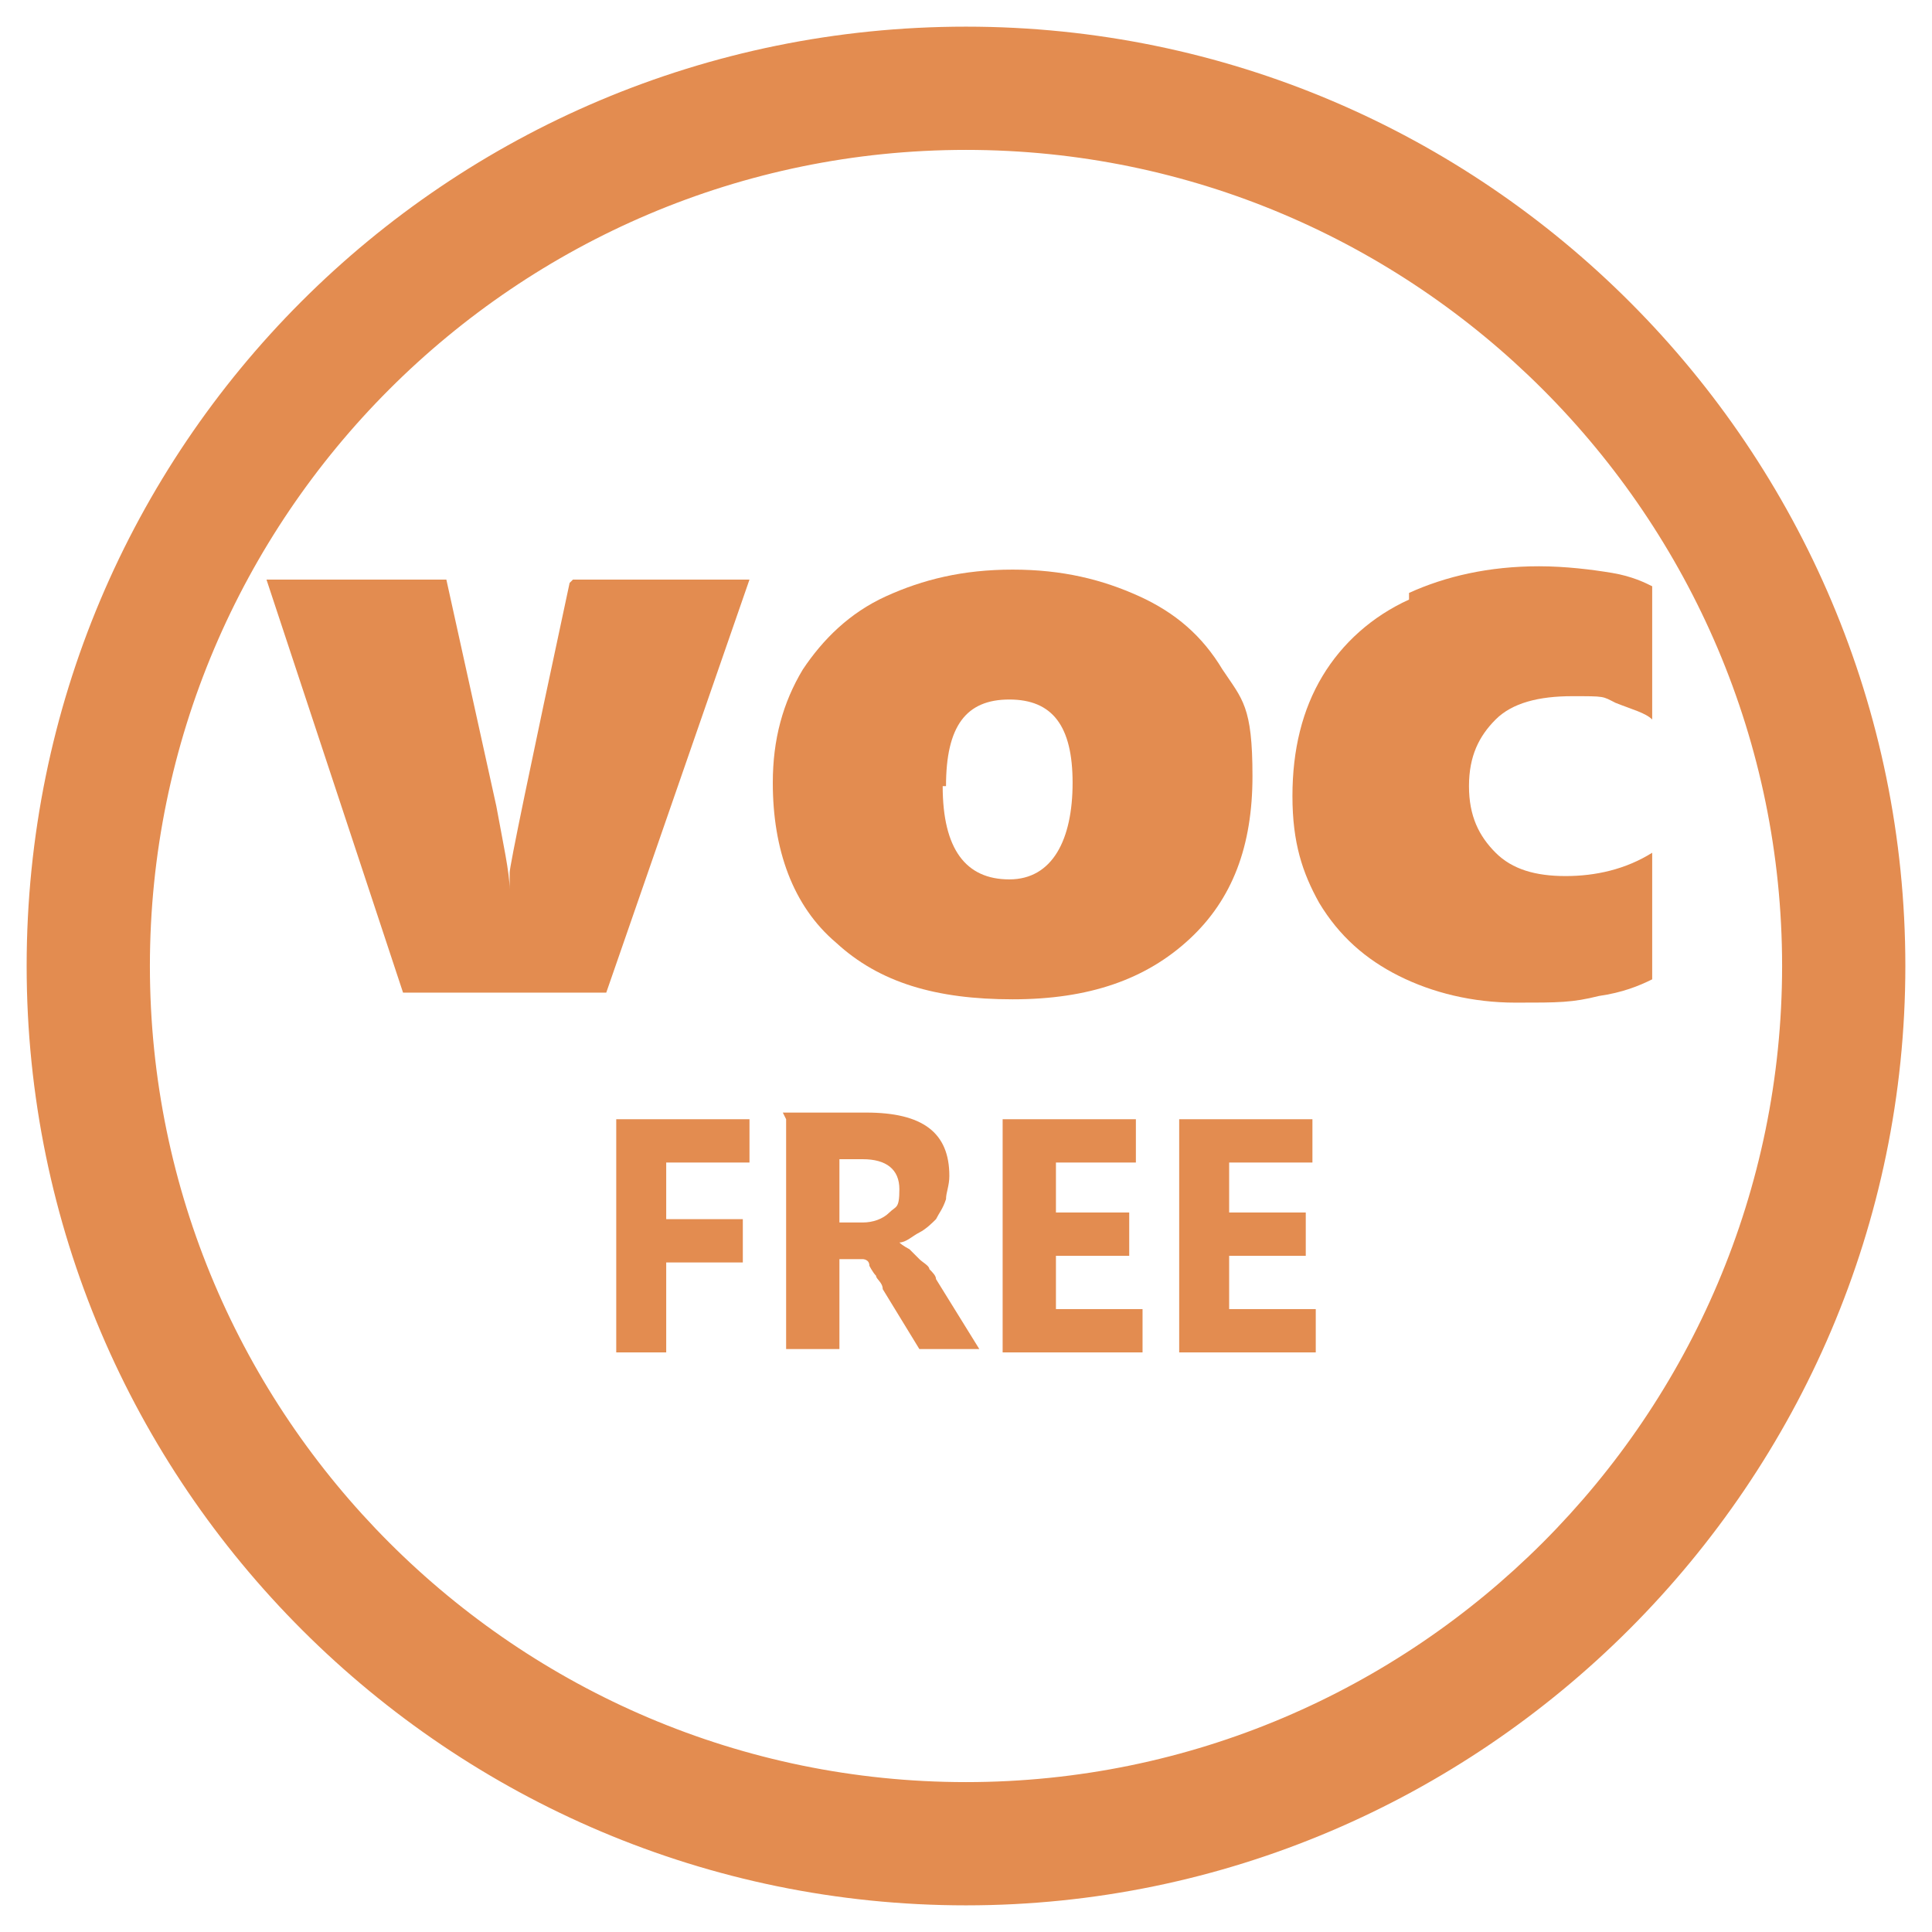
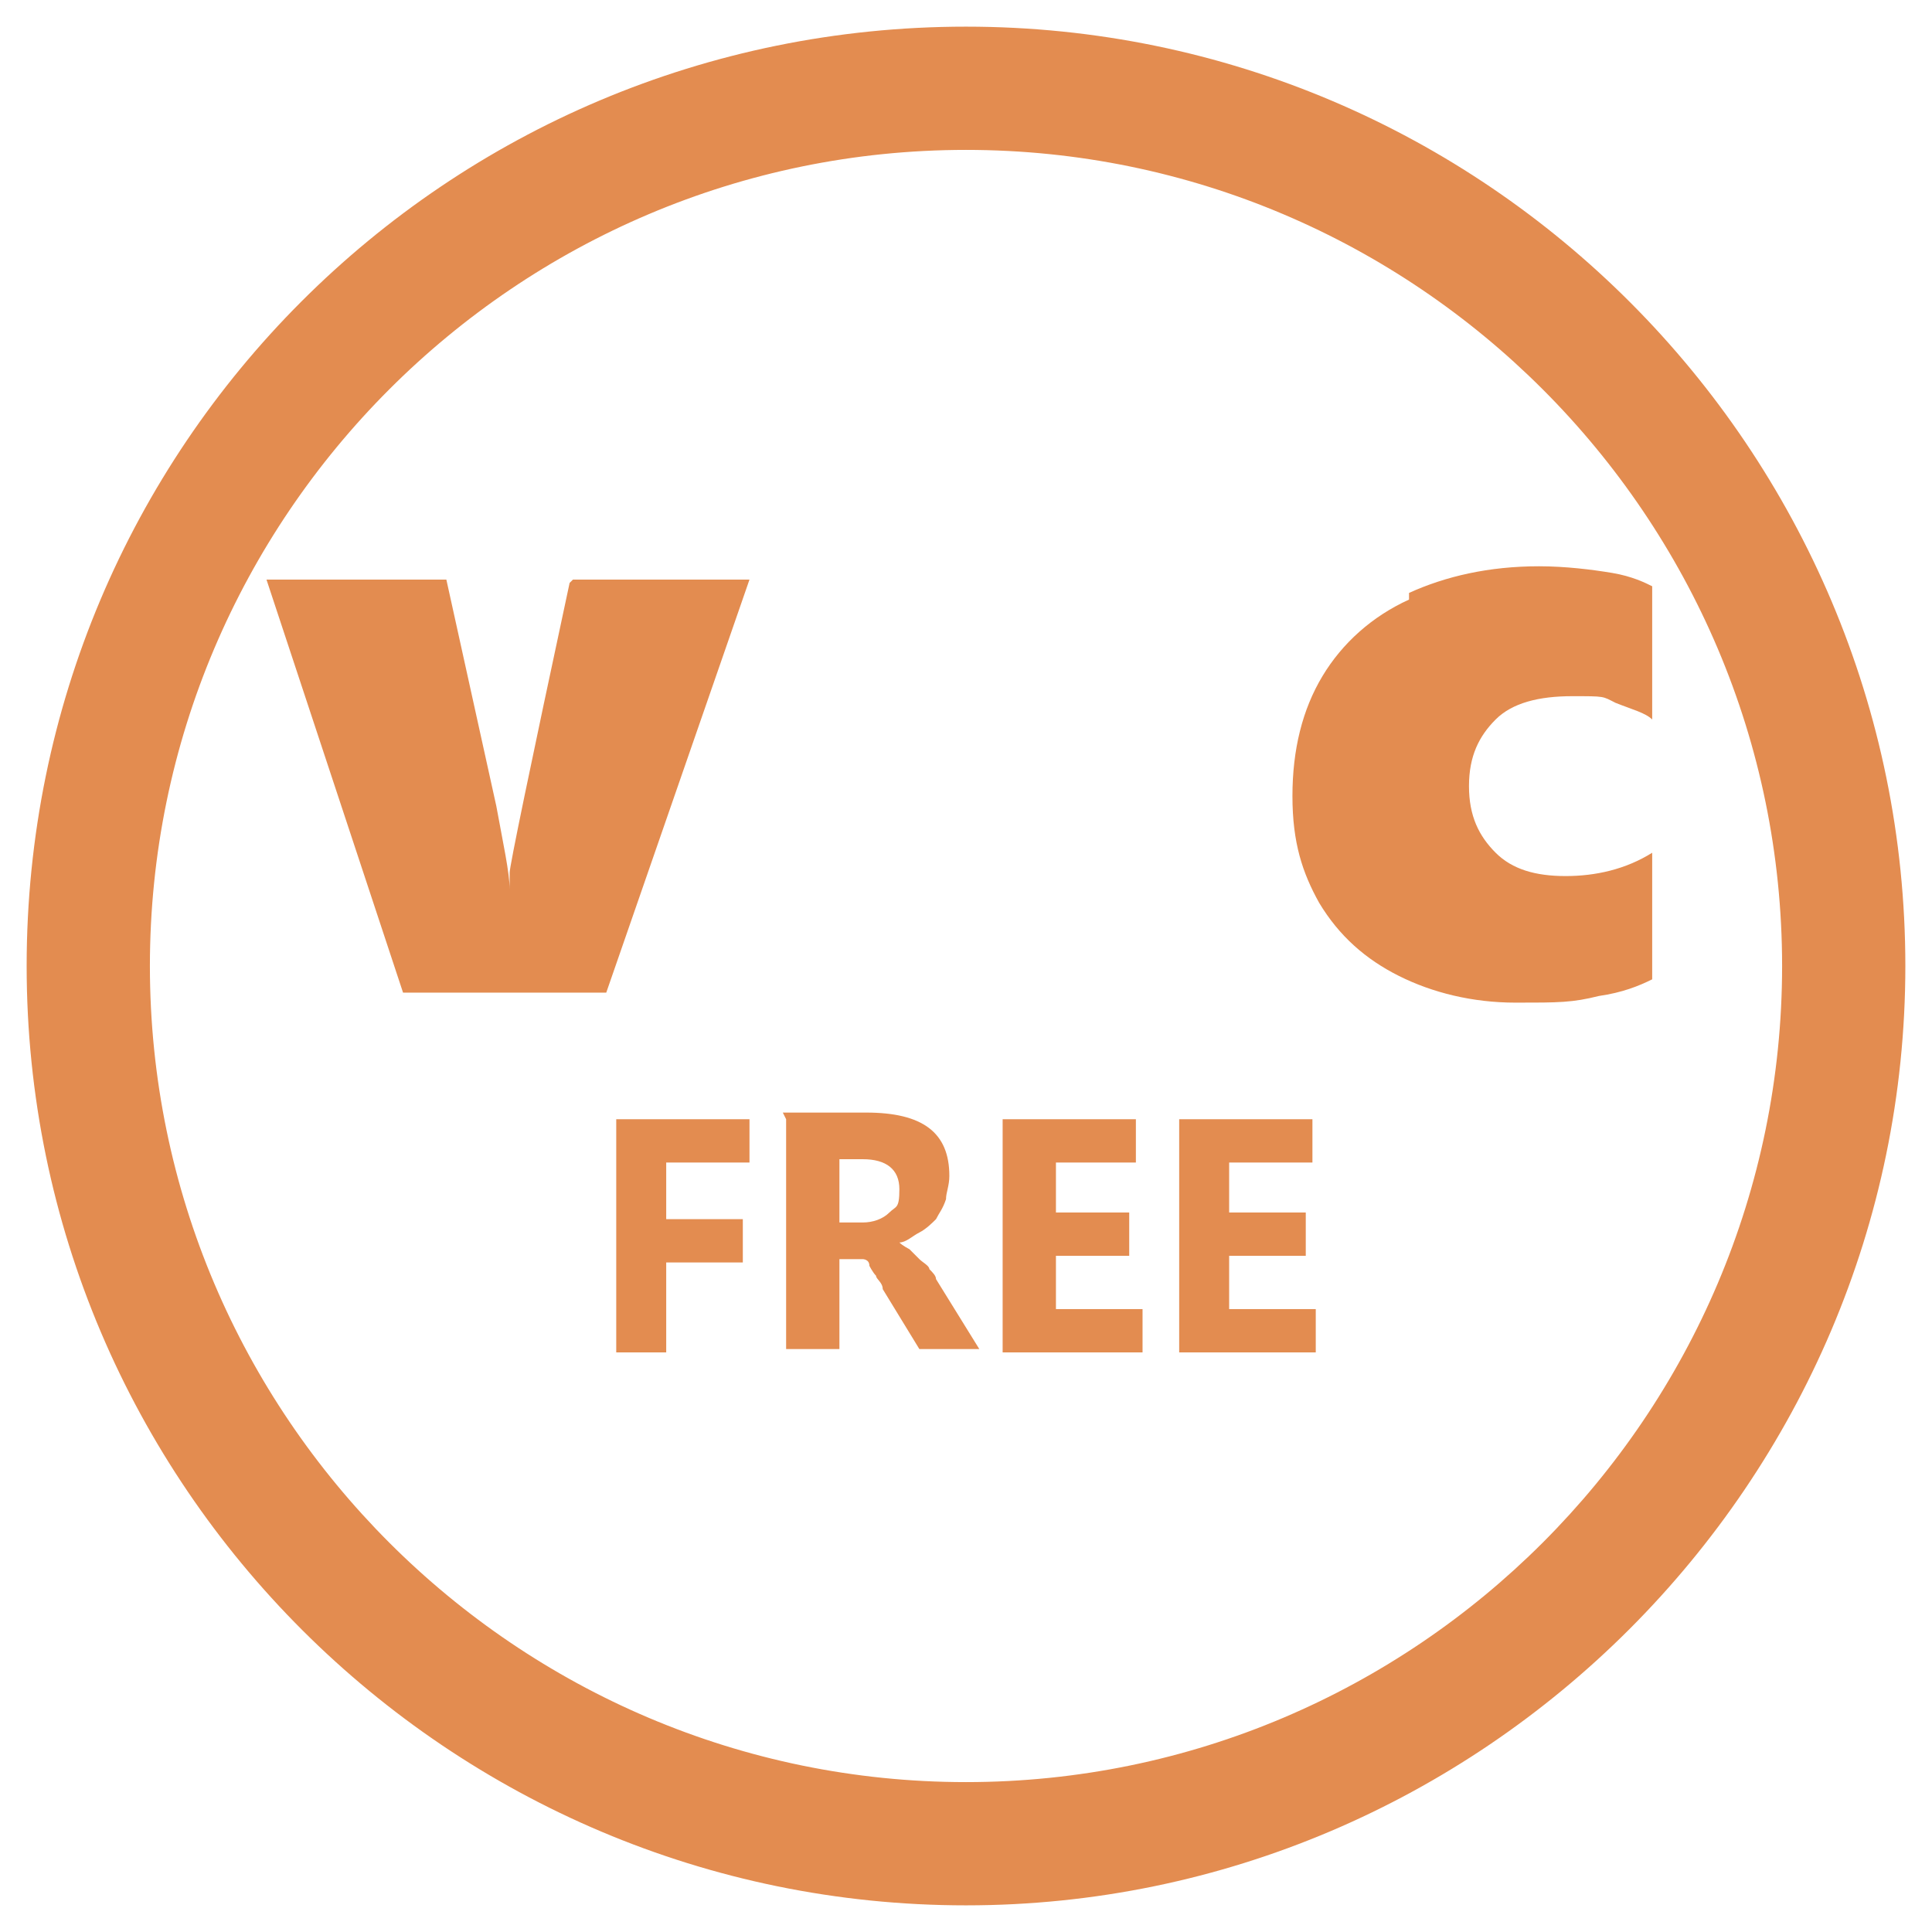
<svg xmlns="http://www.w3.org/2000/svg" id="Layer_1" version="1.1" viewBox="0 0 58 58">
  <defs>
    <style>
      .st0 {
        fill: #e38c50;
      }
    </style>
  </defs>
  <path class="st0" d="M4.5,29C4.5,15.5,15.5,4.5,29,4.5s24.5,11,24.5,24.5-11,24.5-24.5,24.5S4.5,42.5,4.5,29M.8,29c0,15.6,12.7,28.2,28.2,28.2s28.2-12.7,28.2-28.2S44.6.8,29,.8.8,13.4.8,29" />
  <polygon class="st0" points="18.5 33.6 18.5 40.6 20 40.6 20 37.9 22.3 37.9 22.3 36.6 20 36.6 20 34.9 22.5 34.9 22.5 33.6 18.5 33.6" />
  <path class="st0" d="M25.2,34.8h.7c.7,0,1.1.3,1.1.9s-.1.5-.3.7c-.2.2-.5.3-.8.3h-.7v-1.9ZM23.6,33.6v6.9h1.6v-2.7h.4c0,0,.2,0,.3,0,0,0,.2,0,.2.2,0,0,.1.2.2.3,0,.1.2.2.2.4l1.1,1.8h1.8l-1.3-2.1c0-.1-.1-.2-.2-.3,0-.1-.2-.2-.3-.3,0,0-.2-.2-.3-.3,0,0-.2-.1-.3-.2h0c.2,0,.4-.2.6-.3.2-.1.4-.3.5-.4.1-.2.2-.3.3-.6,0-.2.1-.4.1-.7,0-1.3-.8-1.9-2.5-1.9h-2.5Z" />
  <polygon class="st0" points="30.1 33.6 30.1 40.6 34.3 40.6 34.3 39.3 31.7 39.3 31.7 37.7 33.9 37.7 33.9 36.4 31.7 36.4 31.7 34.9 34.1 34.9 34.1 33.6 30.1 33.6" />
  <polygon class="st0" points="35.4 33.6 35.4 40.6 39.5 40.6 39.5 39.3 36.9 39.3 36.9 37.7 39.2 37.7 39.2 36.4 36.9 36.4 36.9 34.9 39.4 34.9 39.4 33.6 35.4 33.6" />
  <path class="st0" d="M17.1,17.5c-1.2,5.6-1.8,8.5-1.8,8.7,0,.2,0,.3,0,.5h0c0-.5-.2-1.4-.4-2.5l-1.5-6.8h-5.4l4.1,12.4h6.1l4.3-12.4h-5.3Z" />
-   <path class="st0" d="M28.4,23.6c0-1.8.6-2.6,1.9-2.6s1.9.8,1.9,2.5-.6,2.9-1.9,2.9-2-.9-2-2.8M26.6,17.9c-1.1.5-1.9,1.3-2.5,2.2-.6,1-.9,2.1-.9,3.4,0,2,.6,3.7,1.9,4.8,1.3,1.2,3,1.7,5.3,1.7s4-.6,5.3-1.8c1.3-1.2,1.9-2.8,1.9-4.9s-.3-2.3-.9-3.2c-.6-1-1.4-1.7-2.5-2.2-1.1-.5-2.3-.8-3.8-.8s-2.7.3-3.8.8" />
  <path class="st0" d="M42.3,18c-1.1.5-2,1.3-2.6,2.3-.6,1-.9,2.2-.9,3.6s.3,2.3.8,3.2c.6,1,1.4,1.7,2.4,2.2,1,.5,2.2.8,3.5.8s1.7,0,2.5-.2c.7-.1,1.2-.3,1.6-.5v-3.8c-.8.5-1.7.7-2.6.7s-1.6-.2-2.1-.7c-.5-.5-.8-1.1-.8-2s.3-1.5.8-2c.5-.5,1.3-.7,2.3-.7s.9,0,1.3.2c.5.2.9.3,1.1.5v-4c-.2-.1-.6-.3-1.2-.4-.6-.1-1.4-.2-2.2-.2-1.5,0-2.8.3-3.9.8" />
</svg>